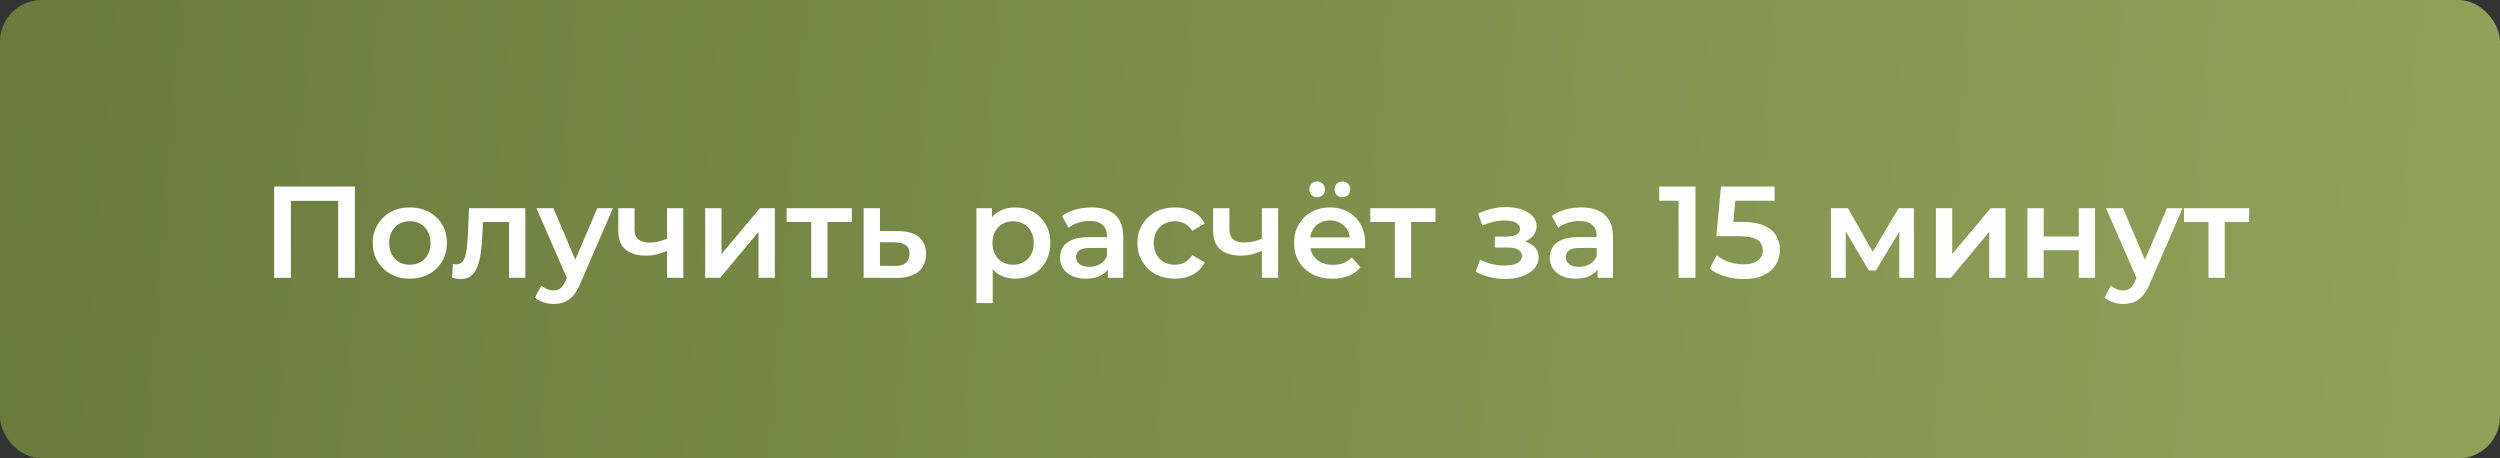
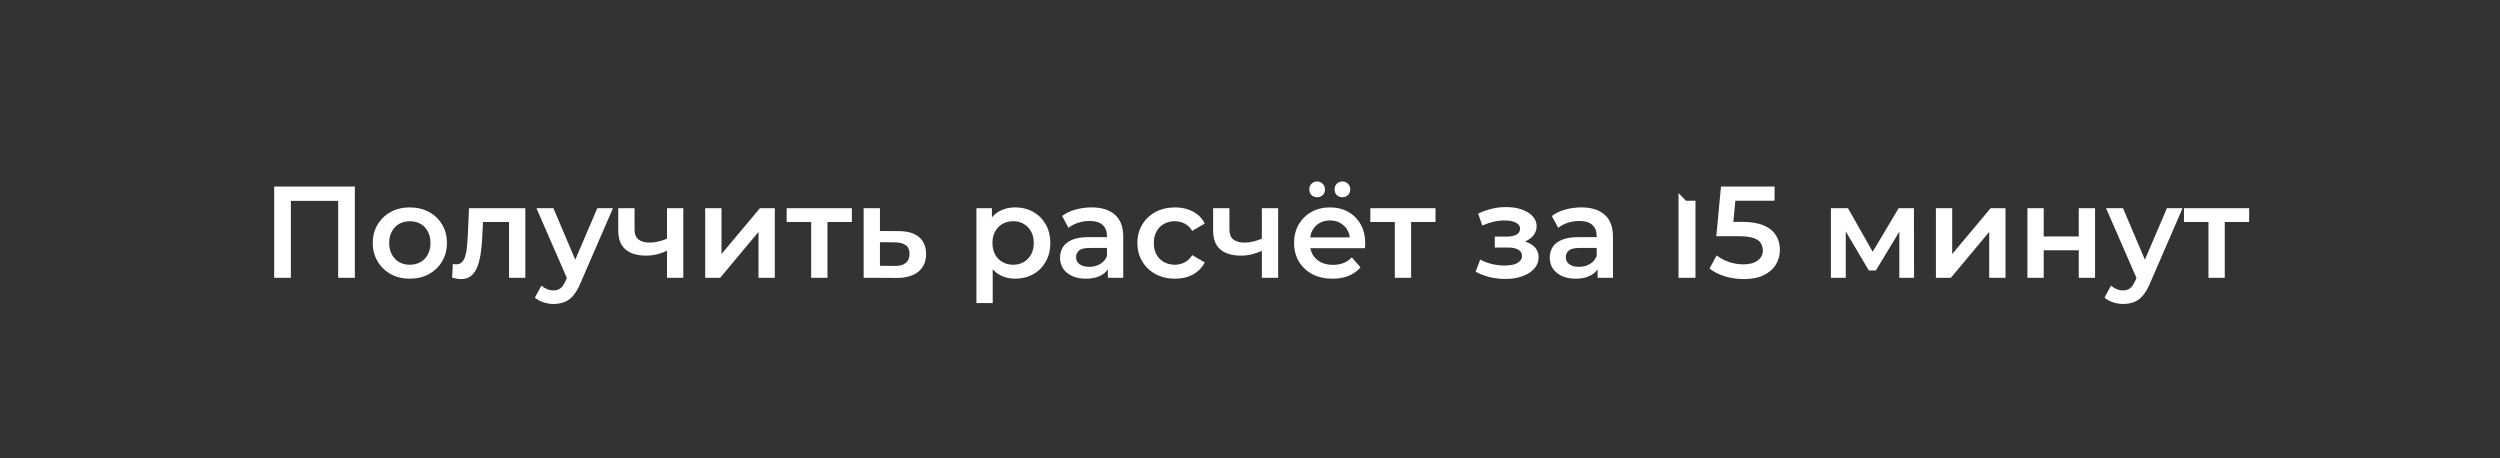
<svg xmlns="http://www.w3.org/2000/svg" width="360" height="66" viewBox="0 0 360 66" fill="none">
  <rect x="0" y="0" width="360" height="66" fill="#333333" stroke="none" />
-   <rect width="360" height="66" rx="6" fill="url(#paint0_linear_2220_49)" />
-   <path d="M39.483 40V26.863H51.099V40H48.697V28.327L49.26 28.928H41.322L41.885 28.327V40H39.483ZM59.008 40.131C57.982 40.131 57.068 39.912 56.267 39.474C55.467 39.024 54.835 38.411 54.372 37.635C53.909 36.86 53.678 35.978 53.678 34.989C53.678 33.988 53.909 33.106 54.372 32.343C54.835 31.567 55.467 30.961 56.267 30.523C57.068 30.085 57.982 29.866 59.008 29.866C60.046 29.866 60.965 30.085 61.766 30.523C62.579 30.961 63.211 31.561 63.662 32.324C64.124 33.088 64.356 33.976 64.356 34.989C64.356 35.978 64.124 36.86 63.662 37.635C63.211 38.411 62.579 39.024 61.766 39.474C60.965 39.912 60.046 40.131 59.008 40.131ZM59.008 38.123C59.583 38.123 60.096 37.998 60.546 37.748C60.997 37.498 61.347 37.135 61.597 36.66C61.86 36.184 61.991 35.627 61.991 34.989C61.991 34.339 61.86 33.782 61.597 33.319C61.347 32.844 60.997 32.481 60.546 32.231C60.096 31.98 59.589 31.855 59.026 31.855C58.451 31.855 57.938 31.98 57.487 32.231C57.05 32.481 56.699 32.844 56.436 33.319C56.174 33.782 56.042 34.339 56.042 34.989C56.042 35.627 56.174 36.184 56.436 36.66C56.699 37.135 57.05 37.498 57.487 37.748C57.938 37.998 58.444 38.123 59.008 38.123ZM65.1 39.981L65.212 38.011C65.3 38.023 65.381 38.036 65.456 38.048C65.531 38.061 65.6 38.067 65.663 38.067C66.05 38.067 66.351 37.948 66.563 37.711C66.776 37.473 66.933 37.154 67.033 36.753C67.145 36.34 67.22 35.884 67.258 35.383C67.308 34.87 67.345 34.358 67.37 33.844L67.539 29.979H75.647V40H73.301V31.33L73.845 31.968H69.078L69.585 31.311L69.454 33.957C69.416 34.845 69.341 35.671 69.228 36.434C69.128 37.185 68.966 37.842 68.74 38.405C68.528 38.968 68.227 39.406 67.84 39.718C67.464 40.031 66.983 40.188 66.394 40.188C66.207 40.188 66 40.169 65.775 40.131C65.562 40.094 65.337 40.044 65.1 39.981ZM79.707 43.772C79.219 43.772 78.731 43.691 78.243 43.528C77.755 43.365 77.348 43.14 77.023 42.852L77.961 41.126C78.199 41.339 78.468 41.508 78.768 41.633C79.069 41.758 79.375 41.82 79.688 41.82C80.113 41.82 80.457 41.714 80.72 41.501C80.983 41.289 81.227 40.932 81.452 40.432L82.034 39.118L82.221 38.837L86.012 29.979H88.264L83.573 40.807C83.26 41.558 82.909 42.152 82.522 42.59C82.146 43.028 81.721 43.334 81.245 43.509C80.782 43.684 80.269 43.772 79.707 43.772ZM81.771 40.357L77.248 29.979H79.688L83.366 38.63L81.771 40.357ZM96.218 36.04C95.742 36.265 95.236 36.453 94.698 36.603C94.172 36.741 93.615 36.81 93.028 36.81C91.764 36.81 90.782 36.516 90.081 35.928C89.38 35.34 89.03 34.426 89.03 33.188V29.979H91.376V33.038C91.376 33.701 91.564 34.182 91.939 34.483C92.327 34.783 92.859 34.933 93.534 34.933C93.985 34.933 94.435 34.877 94.885 34.764C95.336 34.651 95.78 34.495 96.218 34.295V36.04ZM96.049 40V29.979H98.395V40H96.049ZM101.549 40V29.979H103.895V36.584L109.431 29.979H111.571V40H109.225V33.394L103.707 40H101.549ZM116.809 40V31.405L117.354 31.968H113.281V29.979H122.665V31.968H118.611L119.155 31.405V40H116.809ZM129.396 33.282C130.684 33.282 131.666 33.569 132.342 34.145C133.018 34.72 133.355 35.533 133.355 36.584C133.355 37.673 132.98 38.524 132.229 39.137C131.479 39.737 130.422 40.031 129.058 40.019L124.366 40V29.979H126.712V33.263L129.396 33.282ZM128.851 38.292C129.54 38.305 130.065 38.161 130.428 37.861C130.791 37.56 130.972 37.122 130.972 36.547C130.972 35.971 130.791 35.559 130.428 35.308C130.078 35.046 129.552 34.908 128.851 34.895L126.712 34.877V38.273L128.851 38.292ZM146.159 40.131C145.345 40.131 144.601 39.944 143.925 39.568C143.262 39.193 142.731 38.63 142.33 37.879C141.942 37.116 141.749 36.153 141.749 34.989C141.749 33.813 141.936 32.85 142.312 32.099C142.699 31.349 143.225 30.792 143.888 30.429C144.551 30.054 145.308 29.866 146.159 29.866C147.147 29.866 148.017 30.079 148.767 30.504C149.53 30.929 150.131 31.524 150.569 32.287C151.019 33.05 151.244 33.951 151.244 34.989C151.244 36.028 151.019 36.935 150.569 37.711C150.131 38.474 149.53 39.068 148.767 39.493C148.017 39.919 147.147 40.131 146.159 40.131ZM140.604 43.641V29.979H142.837V32.343L142.762 35.008L142.95 37.673V43.641H140.604ZM145.896 38.123C146.459 38.123 146.959 37.998 147.397 37.748C147.848 37.498 148.204 37.135 148.467 36.66C148.73 36.184 148.861 35.627 148.861 34.989C148.861 34.339 148.73 33.782 148.467 33.319C148.204 32.844 147.848 32.481 147.397 32.231C146.959 31.98 146.459 31.855 145.896 31.855C145.333 31.855 144.826 31.98 144.376 32.231C143.925 32.481 143.569 32.844 143.306 33.319C143.043 33.782 142.912 34.339 142.912 34.989C142.912 35.627 143.043 36.184 143.306 36.66C143.569 37.135 143.925 37.498 144.376 37.748C144.826 37.998 145.333 38.123 145.896 38.123ZM159.531 40V37.973L159.4 37.542V33.995C159.4 33.307 159.193 32.775 158.781 32.4C158.368 32.012 157.742 31.818 156.904 31.818C156.341 31.818 155.784 31.905 155.234 32.081C154.696 32.256 154.239 32.5 153.864 32.812L152.944 31.105C153.482 30.692 154.12 30.385 154.858 30.185C155.609 29.972 156.385 29.866 157.185 29.866C158.637 29.866 159.756 30.216 160.545 30.917C161.345 31.605 161.746 32.675 161.746 34.126V40H159.531ZM156.378 40.131C155.628 40.131 154.971 40.006 154.408 39.756C153.845 39.493 153.407 39.137 153.094 38.686C152.794 38.223 152.644 37.704 152.644 37.129C152.644 36.566 152.775 36.059 153.038 35.609C153.313 35.158 153.757 34.802 154.37 34.539C154.983 34.276 155.797 34.145 156.81 34.145H159.719V35.702H156.979C156.178 35.702 155.64 35.834 155.365 36.096C155.09 36.347 154.952 36.66 154.952 37.035C154.952 37.46 155.121 37.798 155.459 38.048C155.797 38.298 156.266 38.424 156.866 38.424C157.442 38.424 157.955 38.292 158.405 38.029C158.868 37.767 159.2 37.379 159.4 36.866L159.794 38.273C159.569 38.861 159.162 39.318 158.574 39.643C157.999 39.969 157.267 40.131 156.378 40.131ZM169.209 40.131C168.158 40.131 167.22 39.912 166.394 39.474C165.581 39.024 164.943 38.411 164.48 37.635C164.017 36.86 163.785 35.978 163.785 34.989C163.785 33.988 164.017 33.106 164.48 32.343C164.943 31.567 165.581 30.961 166.394 30.523C167.22 30.085 168.158 29.866 169.209 29.866C170.185 29.866 171.042 30.066 171.78 30.466C172.531 30.854 173.1 31.43 173.488 32.193L171.686 33.244C171.386 32.769 171.017 32.418 170.579 32.193C170.153 31.968 169.691 31.855 169.19 31.855C168.615 31.855 168.095 31.98 167.632 32.231C167.17 32.481 166.807 32.844 166.544 33.319C166.281 33.782 166.15 34.339 166.15 34.989C166.15 35.64 166.281 36.203 166.544 36.678C166.807 37.141 167.17 37.498 167.632 37.748C168.095 37.998 168.615 38.123 169.19 38.123C169.691 38.123 170.153 38.011 170.579 37.785C171.017 37.56 171.386 37.21 171.686 36.735L173.488 37.785C173.1 38.536 172.531 39.118 171.78 39.531C171.042 39.931 170.185 40.131 169.209 40.131ZM181.877 36.04C181.402 36.265 180.895 36.453 180.357 36.603C179.832 36.741 179.275 36.81 178.687 36.81C177.423 36.81 176.441 36.516 175.741 35.928C175.04 35.34 174.69 34.426 174.69 33.188V29.979H177.036V33.038C177.036 33.701 177.223 34.182 177.599 34.483C177.986 34.783 178.518 34.933 179.194 34.933C179.644 34.933 180.095 34.877 180.545 34.764C180.995 34.651 181.44 34.495 181.877 34.295V36.04ZM181.708 40V29.979H184.054V40H181.708ZM191.882 40.131C190.768 40.131 189.792 39.912 188.954 39.474C188.128 39.024 187.484 38.411 187.021 37.635C186.571 36.86 186.346 35.978 186.346 34.989C186.346 33.988 186.565 33.106 187.002 32.343C187.453 31.567 188.066 30.961 188.842 30.523C189.63 30.085 190.524 29.866 191.525 29.866C192.501 29.866 193.371 30.079 194.134 30.504C194.897 30.929 195.497 31.53 195.935 32.306C196.373 33.081 196.592 33.995 196.592 35.046C196.592 35.146 196.586 35.258 196.573 35.383C196.573 35.508 196.567 35.627 196.555 35.74H188.204V34.182H195.316L194.397 34.67C194.409 34.095 194.29 33.588 194.04 33.15C193.79 32.712 193.446 32.368 193.008 32.118C192.582 31.868 192.088 31.743 191.525 31.743C190.95 31.743 190.443 31.868 190.005 32.118C189.58 32.368 189.242 32.718 188.992 33.169C188.754 33.607 188.635 34.126 188.635 34.727V35.102C188.635 35.702 188.773 36.234 189.048 36.697C189.323 37.16 189.711 37.517 190.212 37.767C190.712 38.017 191.287 38.142 191.938 38.142C192.501 38.142 193.008 38.054 193.458 37.879C193.909 37.704 194.309 37.429 194.659 37.054L195.917 38.499C195.466 39.024 194.897 39.431 194.209 39.718C193.533 39.994 192.758 40.131 191.882 40.131ZM193.308 28.402C192.995 28.402 192.726 28.302 192.501 28.102C192.288 27.889 192.182 27.614 192.182 27.276C192.182 26.938 192.288 26.663 192.501 26.451C192.726 26.238 192.995 26.131 193.308 26.131C193.621 26.131 193.884 26.238 194.096 26.451C194.321 26.663 194.434 26.938 194.434 27.276C194.434 27.614 194.321 27.889 194.096 28.102C193.884 28.302 193.621 28.402 193.308 28.402ZM189.667 28.402C189.355 28.402 189.086 28.302 188.86 28.102C188.648 27.889 188.541 27.614 188.541 27.276C188.541 26.938 188.648 26.663 188.86 26.451C189.086 26.238 189.355 26.131 189.667 26.131C189.98 26.131 190.243 26.238 190.456 26.451C190.681 26.663 190.793 26.938 190.793 27.276C190.793 27.614 190.681 27.889 190.456 28.102C190.243 28.302 189.98 28.402 189.667 28.402ZM200.856 40V31.405L201.4 31.968H197.328V29.979H206.711V31.968H202.658L203.202 31.405V40H200.856ZM216.771 40.169C216.008 40.169 215.251 40.081 214.5 39.906C213.762 39.718 213.093 39.456 212.492 39.118L213.149 37.373C213.637 37.648 214.188 37.861 214.801 38.011C215.414 38.161 216.027 38.236 216.64 38.236C217.165 38.236 217.616 38.186 217.991 38.086C218.366 37.973 218.654 37.811 218.854 37.598C219.067 37.385 219.173 37.141 219.173 36.866C219.173 36.466 218.998 36.165 218.648 35.965C218.31 35.752 217.822 35.646 217.184 35.646H215.251V34.07H216.996C217.397 34.07 217.734 34.026 218.01 33.938C218.297 33.851 218.516 33.719 218.667 33.544C218.817 33.369 218.892 33.163 218.892 32.925C218.892 32.687 218.798 32.481 218.61 32.306C218.435 32.118 218.179 31.98 217.841 31.893C217.503 31.793 217.096 31.743 216.621 31.743C216.12 31.743 215.601 31.805 215.063 31.93C214.538 32.055 214 32.237 213.449 32.475L212.849 30.748C213.487 30.46 214.106 30.241 214.707 30.091C215.32 29.929 215.927 29.841 216.527 29.828C217.44 29.791 218.254 29.885 218.967 30.11C219.68 30.335 220.243 30.66 220.656 31.086C221.069 31.511 221.275 32.012 221.275 32.587C221.275 33.063 221.125 33.494 220.825 33.882C220.537 34.257 220.137 34.551 219.624 34.764C219.123 34.977 218.548 35.083 217.897 35.083L217.972 34.576C219.086 34.576 219.961 34.802 220.599 35.252C221.238 35.69 221.557 36.291 221.557 37.054C221.557 37.667 221.35 38.211 220.937 38.686C220.524 39.149 219.955 39.512 219.23 39.775C218.516 40.038 217.697 40.169 216.771 40.169ZM230.053 40V37.973L229.922 37.542V33.995C229.922 33.307 229.715 32.775 229.302 32.4C228.889 32.012 228.264 31.818 227.426 31.818C226.863 31.818 226.306 31.905 225.755 32.081C225.217 32.256 224.761 32.5 224.385 32.812L223.466 31.105C224.004 30.692 224.642 30.385 225.38 30.185C226.131 29.972 226.906 29.866 227.707 29.866C229.158 29.866 230.278 30.216 231.066 30.917C231.867 31.605 232.267 32.675 232.267 34.126V40H230.053ZM226.9 40.131C226.149 40.131 225.493 40.006 224.93 39.756C224.367 39.493 223.929 39.137 223.616 38.686C223.316 38.223 223.166 37.704 223.166 37.129C223.166 36.566 223.297 36.059 223.56 35.609C223.835 35.158 224.279 34.802 224.892 34.539C225.505 34.276 226.318 34.145 227.332 34.145H230.241V35.702H227.501C226.7 35.702 226.162 35.834 225.887 36.096C225.611 36.347 225.474 36.66 225.474 37.035C225.474 37.46 225.643 37.798 225.981 38.048C226.318 38.298 226.787 38.424 227.388 38.424C227.964 38.424 228.476 38.292 228.927 38.029C229.39 37.767 229.721 37.379 229.922 36.866L230.316 38.273C230.09 38.861 229.684 39.318 229.096 39.643C228.52 39.969 227.788 40.131 226.9 40.131ZM241.708 40V27.802L242.778 28.909H238.93V26.863H244.148V40H241.708ZM251.107 40.188C250.182 40.188 249.274 40.056 248.386 39.794C247.51 39.518 246.772 39.143 246.172 38.668L247.204 36.772C247.679 37.16 248.255 37.473 248.93 37.711C249.619 37.948 250.332 38.067 251.07 38.067C251.933 38.067 252.609 37.886 253.097 37.523C253.597 37.16 253.847 36.672 253.847 36.059C253.847 35.646 253.741 35.283 253.528 34.971C253.328 34.658 252.965 34.42 252.44 34.257C251.927 34.095 251.22 34.013 250.319 34.013H247.148L247.823 26.863H255.536V28.909H248.724L250 27.745L249.493 33.094L248.217 31.949H250.863C252.165 31.949 253.209 32.124 253.997 32.475C254.798 32.812 255.38 33.288 255.743 33.901C256.118 34.501 256.306 35.19 256.306 35.965C256.306 36.728 256.118 37.429 255.743 38.067C255.367 38.705 254.792 39.218 254.016 39.606C253.253 39.994 252.283 40.188 251.107 40.188ZM263.65 40V29.979H266.109L270.143 37.091H269.167L273.409 29.979H275.604L275.623 40H273.503V32.493L273.878 32.737L270.125 38.949H269.111L265.339 32.568L265.789 32.456V40H263.65ZM278.77 40V29.979H281.116V36.584L286.652 29.979H288.791V40H286.445V33.394L280.928 40H278.77ZM291.947 40V29.979H294.293V34.051H299.341V29.979H301.687V40H299.341V36.04H294.293V40H291.947ZM305.731 43.772C305.243 43.772 304.755 43.691 304.267 43.528C303.779 43.365 303.373 43.14 303.048 42.852L303.986 41.126C304.224 41.339 304.493 41.508 304.793 41.633C305.093 41.758 305.4 41.82 305.712 41.82C306.138 41.82 306.482 41.714 306.745 41.501C307.007 41.289 307.251 40.932 307.477 40.432L308.058 39.118L308.246 38.837L312.037 29.979H314.289L309.597 40.807C309.284 41.558 308.934 42.152 308.546 42.59C308.171 43.028 307.746 43.334 307.27 43.509C306.807 43.684 306.294 43.772 305.731 43.772ZM307.796 40.357L303.273 29.979H305.712L309.391 38.63L307.796 40.357ZM318.02 40V31.405L318.564 31.968H314.491V29.979H323.875V31.968H319.821L320.365 31.405V40H318.02Z" fill="white" />
+   <path d="M39.483 40V26.863H51.099V40H48.697V28.327L49.26 28.928H41.322L41.885 28.327V40H39.483ZM59.008 40.131C57.982 40.131 57.068 39.912 56.267 39.474C55.467 39.024 54.835 38.411 54.372 37.635C53.909 36.86 53.678 35.978 53.678 34.989C53.678 33.988 53.909 33.106 54.372 32.343C54.835 31.567 55.467 30.961 56.267 30.523C57.068 30.085 57.982 29.866 59.008 29.866C60.046 29.866 60.965 30.085 61.766 30.523C62.579 30.961 63.211 31.561 63.662 32.324C64.124 33.088 64.356 33.976 64.356 34.989C64.356 35.978 64.124 36.86 63.662 37.635C63.211 38.411 62.579 39.024 61.766 39.474C60.965 39.912 60.046 40.131 59.008 40.131ZM59.008 38.123C59.583 38.123 60.096 37.998 60.546 37.748C60.997 37.498 61.347 37.135 61.597 36.66C61.86 36.184 61.991 35.627 61.991 34.989C61.991 34.339 61.86 33.782 61.597 33.319C61.347 32.844 60.997 32.481 60.546 32.231C60.096 31.98 59.589 31.855 59.026 31.855C58.451 31.855 57.938 31.98 57.487 32.231C57.05 32.481 56.699 32.844 56.436 33.319C56.174 33.782 56.042 34.339 56.042 34.989C56.042 35.627 56.174 36.184 56.436 36.66C56.699 37.135 57.05 37.498 57.487 37.748C57.938 37.998 58.444 38.123 59.008 38.123ZM65.1 39.981L65.212 38.011C65.3 38.023 65.381 38.036 65.456 38.048C65.531 38.061 65.6 38.067 65.663 38.067C66.05 38.067 66.351 37.948 66.563 37.711C66.776 37.473 66.933 37.154 67.033 36.753C67.145 36.34 67.22 35.884 67.258 35.383C67.308 34.87 67.345 34.358 67.37 33.844L67.539 29.979H75.647V40H73.301V31.33L73.845 31.968H69.078L69.585 31.311L69.454 33.957C69.416 34.845 69.341 35.671 69.228 36.434C69.128 37.185 68.966 37.842 68.74 38.405C68.528 38.968 68.227 39.406 67.84 39.718C67.464 40.031 66.983 40.188 66.394 40.188C66.207 40.188 66 40.169 65.775 40.131C65.562 40.094 65.337 40.044 65.1 39.981ZM79.707 43.772C79.219 43.772 78.731 43.691 78.243 43.528C77.755 43.365 77.348 43.14 77.023 42.852L77.961 41.126C78.199 41.339 78.468 41.508 78.768 41.633C79.069 41.758 79.375 41.82 79.688 41.82C80.113 41.82 80.457 41.714 80.72 41.501C80.983 41.289 81.227 40.932 81.452 40.432L82.034 39.118L82.221 38.837L86.012 29.979H88.264L83.573 40.807C83.26 41.558 82.909 42.152 82.522 42.59C82.146 43.028 81.721 43.334 81.245 43.509C80.782 43.684 80.269 43.772 79.707 43.772ZM81.771 40.357L77.248 29.979H79.688L83.366 38.63L81.771 40.357ZM96.218 36.04C95.742 36.265 95.236 36.453 94.698 36.603C94.172 36.741 93.615 36.81 93.028 36.81C91.764 36.81 90.782 36.516 90.081 35.928C89.38 35.34 89.03 34.426 89.03 33.188V29.979H91.376V33.038C91.376 33.701 91.564 34.182 91.939 34.483C92.327 34.783 92.859 34.933 93.534 34.933C93.985 34.933 94.435 34.877 94.885 34.764C95.336 34.651 95.78 34.495 96.218 34.295V36.04ZM96.049 40V29.979H98.395V40H96.049ZM101.549 40V29.979H103.895V36.584L109.431 29.979H111.571V40H109.225V33.394L103.707 40H101.549ZM116.809 40V31.405L117.354 31.968H113.281V29.979H122.665V31.968H118.611L119.155 31.405V40H116.809ZM129.396 33.282C130.684 33.282 131.666 33.569 132.342 34.145C133.018 34.72 133.355 35.533 133.355 36.584C133.355 37.673 132.98 38.524 132.229 39.137C131.479 39.737 130.422 40.031 129.058 40.019L124.366 40V29.979H126.712V33.263L129.396 33.282ZM128.851 38.292C129.54 38.305 130.065 38.161 130.428 37.861C130.791 37.56 130.972 37.122 130.972 36.547C130.972 35.971 130.791 35.559 130.428 35.308C130.078 35.046 129.552 34.908 128.851 34.895L126.712 34.877V38.273L128.851 38.292ZM146.159 40.131C145.345 40.131 144.601 39.944 143.925 39.568C143.262 39.193 142.731 38.63 142.33 37.879C141.942 37.116 141.749 36.153 141.749 34.989C141.749 33.813 141.936 32.85 142.312 32.099C142.699 31.349 143.225 30.792 143.888 30.429C144.551 30.054 145.308 29.866 146.159 29.866C147.147 29.866 148.017 30.079 148.767 30.504C149.53 30.929 150.131 31.524 150.569 32.287C151.019 33.05 151.244 33.951 151.244 34.989C151.244 36.028 151.019 36.935 150.569 37.711C150.131 38.474 149.53 39.068 148.767 39.493C148.017 39.919 147.147 40.131 146.159 40.131ZM140.604 43.641V29.979H142.837V32.343L142.762 35.008L142.95 37.673V43.641H140.604ZM145.896 38.123C146.459 38.123 146.959 37.998 147.397 37.748C147.848 37.498 148.204 37.135 148.467 36.66C148.73 36.184 148.861 35.627 148.861 34.989C148.861 34.339 148.73 33.782 148.467 33.319C148.204 32.844 147.848 32.481 147.397 32.231C146.959 31.98 146.459 31.855 145.896 31.855C145.333 31.855 144.826 31.98 144.376 32.231C143.925 32.481 143.569 32.844 143.306 33.319C143.043 33.782 142.912 34.339 142.912 34.989C142.912 35.627 143.043 36.184 143.306 36.66C143.569 37.135 143.925 37.498 144.376 37.748C144.826 37.998 145.333 38.123 145.896 38.123ZM159.531 40V37.973L159.4 37.542V33.995C159.4 33.307 159.193 32.775 158.781 32.4C158.368 32.012 157.742 31.818 156.904 31.818C156.341 31.818 155.784 31.905 155.234 32.081C154.696 32.256 154.239 32.5 153.864 32.812L152.944 31.105C153.482 30.692 154.12 30.385 154.858 30.185C155.609 29.972 156.385 29.866 157.185 29.866C158.637 29.866 159.756 30.216 160.545 30.917C161.345 31.605 161.746 32.675 161.746 34.126V40H159.531ZM156.378 40.131C155.628 40.131 154.971 40.006 154.408 39.756C153.845 39.493 153.407 39.137 153.094 38.686C152.794 38.223 152.644 37.704 152.644 37.129C152.644 36.566 152.775 36.059 153.038 35.609C153.313 35.158 153.757 34.802 154.37 34.539C154.983 34.276 155.797 34.145 156.81 34.145H159.719V35.702H156.979C156.178 35.702 155.64 35.834 155.365 36.096C155.09 36.347 154.952 36.66 154.952 37.035C154.952 37.46 155.121 37.798 155.459 38.048C155.797 38.298 156.266 38.424 156.866 38.424C157.442 38.424 157.955 38.292 158.405 38.029C158.868 37.767 159.2 37.379 159.4 36.866L159.794 38.273C159.569 38.861 159.162 39.318 158.574 39.643C157.999 39.969 157.267 40.131 156.378 40.131ZM169.209 40.131C168.158 40.131 167.22 39.912 166.394 39.474C165.581 39.024 164.943 38.411 164.48 37.635C164.017 36.86 163.785 35.978 163.785 34.989C163.785 33.988 164.017 33.106 164.48 32.343C164.943 31.567 165.581 30.961 166.394 30.523C167.22 30.085 168.158 29.866 169.209 29.866C170.185 29.866 171.042 30.066 171.78 30.466C172.531 30.854 173.1 31.43 173.488 32.193L171.686 33.244C171.386 32.769 171.017 32.418 170.579 32.193C170.153 31.968 169.691 31.855 169.19 31.855C168.615 31.855 168.095 31.98 167.632 32.231C167.17 32.481 166.807 32.844 166.544 33.319C166.281 33.782 166.15 34.339 166.15 34.989C166.15 35.64 166.281 36.203 166.544 36.678C166.807 37.141 167.17 37.498 167.632 37.748C168.095 37.998 168.615 38.123 169.19 38.123C169.691 38.123 170.153 38.011 170.579 37.785C171.017 37.56 171.386 37.21 171.686 36.735L173.488 37.785C173.1 38.536 172.531 39.118 171.78 39.531C171.042 39.931 170.185 40.131 169.209 40.131ZM181.877 36.04C181.402 36.265 180.895 36.453 180.357 36.603C179.832 36.741 179.275 36.81 178.687 36.81C177.423 36.81 176.441 36.516 175.741 35.928C175.04 35.34 174.69 34.426 174.69 33.188V29.979H177.036V33.038C177.036 33.701 177.223 34.182 177.599 34.483C177.986 34.783 178.518 34.933 179.194 34.933C179.644 34.933 180.095 34.877 180.545 34.764C180.995 34.651 181.44 34.495 181.877 34.295V36.04ZM181.708 40V29.979H184.054V40H181.708ZM191.882 40.131C190.768 40.131 189.792 39.912 188.954 39.474C188.128 39.024 187.484 38.411 187.021 37.635C186.571 36.86 186.346 35.978 186.346 34.989C186.346 33.988 186.565 33.106 187.002 32.343C187.453 31.567 188.066 30.961 188.842 30.523C189.63 30.085 190.524 29.866 191.525 29.866C192.501 29.866 193.371 30.079 194.134 30.504C194.897 30.929 195.497 31.53 195.935 32.306C196.373 33.081 196.592 33.995 196.592 35.046C196.592 35.146 196.586 35.258 196.573 35.383C196.573 35.508 196.567 35.627 196.555 35.74H188.204V34.182H195.316L194.397 34.67C194.409 34.095 194.29 33.588 194.04 33.15C193.79 32.712 193.446 32.368 193.008 32.118C192.582 31.868 192.088 31.743 191.525 31.743C190.95 31.743 190.443 31.868 190.005 32.118C189.58 32.368 189.242 32.718 188.992 33.169C188.754 33.607 188.635 34.126 188.635 34.727V35.102C188.635 35.702 188.773 36.234 189.048 36.697C189.323 37.16 189.711 37.517 190.212 37.767C190.712 38.017 191.287 38.142 191.938 38.142C192.501 38.142 193.008 38.054 193.458 37.879C193.909 37.704 194.309 37.429 194.659 37.054L195.917 38.499C195.466 39.024 194.897 39.431 194.209 39.718C193.533 39.994 192.758 40.131 191.882 40.131ZM193.308 28.402C192.995 28.402 192.726 28.302 192.501 28.102C192.288 27.889 192.182 27.614 192.182 27.276C192.182 26.938 192.288 26.663 192.501 26.451C192.726 26.238 192.995 26.131 193.308 26.131C193.621 26.131 193.884 26.238 194.096 26.451C194.321 26.663 194.434 26.938 194.434 27.276C194.434 27.614 194.321 27.889 194.096 28.102C193.884 28.302 193.621 28.402 193.308 28.402ZM189.667 28.402C189.355 28.402 189.086 28.302 188.86 28.102C188.648 27.889 188.541 27.614 188.541 27.276C188.541 26.938 188.648 26.663 188.86 26.451C189.086 26.238 189.355 26.131 189.667 26.131C189.98 26.131 190.243 26.238 190.456 26.451C190.681 26.663 190.793 26.938 190.793 27.276C190.793 27.614 190.681 27.889 190.456 28.102C190.243 28.302 189.98 28.402 189.667 28.402ZM200.856 40V31.405L201.4 31.968H197.328V29.979H206.711V31.968H202.658L203.202 31.405V40H200.856ZM216.771 40.169C216.008 40.169 215.251 40.081 214.5 39.906C213.762 39.718 213.093 39.456 212.492 39.118L213.149 37.373C213.637 37.648 214.188 37.861 214.801 38.011C215.414 38.161 216.027 38.236 216.64 38.236C217.165 38.236 217.616 38.186 217.991 38.086C218.366 37.973 218.654 37.811 218.854 37.598C219.067 37.385 219.173 37.141 219.173 36.866C219.173 36.466 218.998 36.165 218.648 35.965C218.31 35.752 217.822 35.646 217.184 35.646H215.251V34.07H216.996C217.397 34.07 217.734 34.026 218.01 33.938C218.297 33.851 218.516 33.719 218.667 33.544C218.817 33.369 218.892 33.163 218.892 32.925C218.892 32.687 218.798 32.481 218.61 32.306C218.435 32.118 218.179 31.98 217.841 31.893C217.503 31.793 217.096 31.743 216.621 31.743C216.12 31.743 215.601 31.805 215.063 31.93C214.538 32.055 214 32.237 213.449 32.475L212.849 30.748C213.487 30.46 214.106 30.241 214.707 30.091C215.32 29.929 215.927 29.841 216.527 29.828C217.44 29.791 218.254 29.885 218.967 30.11C219.68 30.335 220.243 30.66 220.656 31.086C221.069 31.511 221.275 32.012 221.275 32.587C221.275 33.063 221.125 33.494 220.825 33.882C220.537 34.257 220.137 34.551 219.624 34.764C219.123 34.977 218.548 35.083 217.897 35.083L217.972 34.576C219.086 34.576 219.961 34.802 220.599 35.252C221.238 35.69 221.557 36.291 221.557 37.054C221.557 37.667 221.35 38.211 220.937 38.686C220.524 39.149 219.955 39.512 219.23 39.775C218.516 40.038 217.697 40.169 216.771 40.169ZM230.053 40V37.973L229.922 37.542V33.995C229.922 33.307 229.715 32.775 229.302 32.4C228.889 32.012 228.264 31.818 227.426 31.818C226.863 31.818 226.306 31.905 225.755 32.081C225.217 32.256 224.761 32.5 224.385 32.812L223.466 31.105C224.004 30.692 224.642 30.385 225.38 30.185C226.131 29.972 226.906 29.866 227.707 29.866C229.158 29.866 230.278 30.216 231.066 30.917C231.867 31.605 232.267 32.675 232.267 34.126V40H230.053ZM226.9 40.131C226.149 40.131 225.493 40.006 224.93 39.756C224.367 39.493 223.929 39.137 223.616 38.686C223.316 38.223 223.166 37.704 223.166 37.129C223.166 36.566 223.297 36.059 223.56 35.609C223.835 35.158 224.279 34.802 224.892 34.539C225.505 34.276 226.318 34.145 227.332 34.145H230.241V35.702H227.501C226.7 35.702 226.162 35.834 225.887 36.096C225.611 36.347 225.474 36.66 225.474 37.035C225.474 37.46 225.643 37.798 225.981 38.048C226.318 38.298 226.787 38.424 227.388 38.424C227.964 38.424 228.476 38.292 228.927 38.029C229.39 37.767 229.721 37.379 229.922 36.866L230.316 38.273C230.09 38.861 229.684 39.318 229.096 39.643C228.52 39.969 227.788 40.131 226.9 40.131ZM241.708 40V27.802L242.778 28.909H238.93H244.148V40H241.708ZM251.107 40.188C250.182 40.188 249.274 40.056 248.386 39.794C247.51 39.518 246.772 39.143 246.172 38.668L247.204 36.772C247.679 37.16 248.255 37.473 248.93 37.711C249.619 37.948 250.332 38.067 251.07 38.067C251.933 38.067 252.609 37.886 253.097 37.523C253.597 37.16 253.847 36.672 253.847 36.059C253.847 35.646 253.741 35.283 253.528 34.971C253.328 34.658 252.965 34.42 252.44 34.257C251.927 34.095 251.22 34.013 250.319 34.013H247.148L247.823 26.863H255.536V28.909H248.724L250 27.745L249.493 33.094L248.217 31.949H250.863C252.165 31.949 253.209 32.124 253.997 32.475C254.798 32.812 255.38 33.288 255.743 33.901C256.118 34.501 256.306 35.19 256.306 35.965C256.306 36.728 256.118 37.429 255.743 38.067C255.367 38.705 254.792 39.218 254.016 39.606C253.253 39.994 252.283 40.188 251.107 40.188ZM263.65 40V29.979H266.109L270.143 37.091H269.167L273.409 29.979H275.604L275.623 40H273.503V32.493L273.878 32.737L270.125 38.949H269.111L265.339 32.568L265.789 32.456V40H263.65ZM278.77 40V29.979H281.116V36.584L286.652 29.979H288.791V40H286.445V33.394L280.928 40H278.77ZM291.947 40V29.979H294.293V34.051H299.341V29.979H301.687V40H299.341V36.04H294.293V40H291.947ZM305.731 43.772C305.243 43.772 304.755 43.691 304.267 43.528C303.779 43.365 303.373 43.14 303.048 42.852L303.986 41.126C304.224 41.339 304.493 41.508 304.793 41.633C305.093 41.758 305.4 41.82 305.712 41.82C306.138 41.82 306.482 41.714 306.745 41.501C307.007 41.289 307.251 40.932 307.477 40.432L308.058 39.118L308.246 38.837L312.037 29.979H314.289L309.597 40.807C309.284 41.558 308.934 42.152 308.546 42.59C308.171 43.028 307.746 43.334 307.27 43.509C306.807 43.684 306.294 43.772 305.731 43.772ZM307.796 40.357L303.273 29.979H305.712L309.391 38.63L307.796 40.357ZM318.02 40V31.405L318.564 31.968H314.491V29.979H323.875V31.968H319.821L320.365 31.405V40H318.02Z" fill="white" />
  <defs>
    <linearGradient id="paint0_linear_2220_49" x1="-168.3" y1="7.57345e-07" x2="359.162" y2="43.23" gradientUnits="userSpaceOnUse">
      <stop stop-color="#58692F" />
      <stop offset="1" stop-color="#90A259" />
    </linearGradient>
  </defs>
</svg>